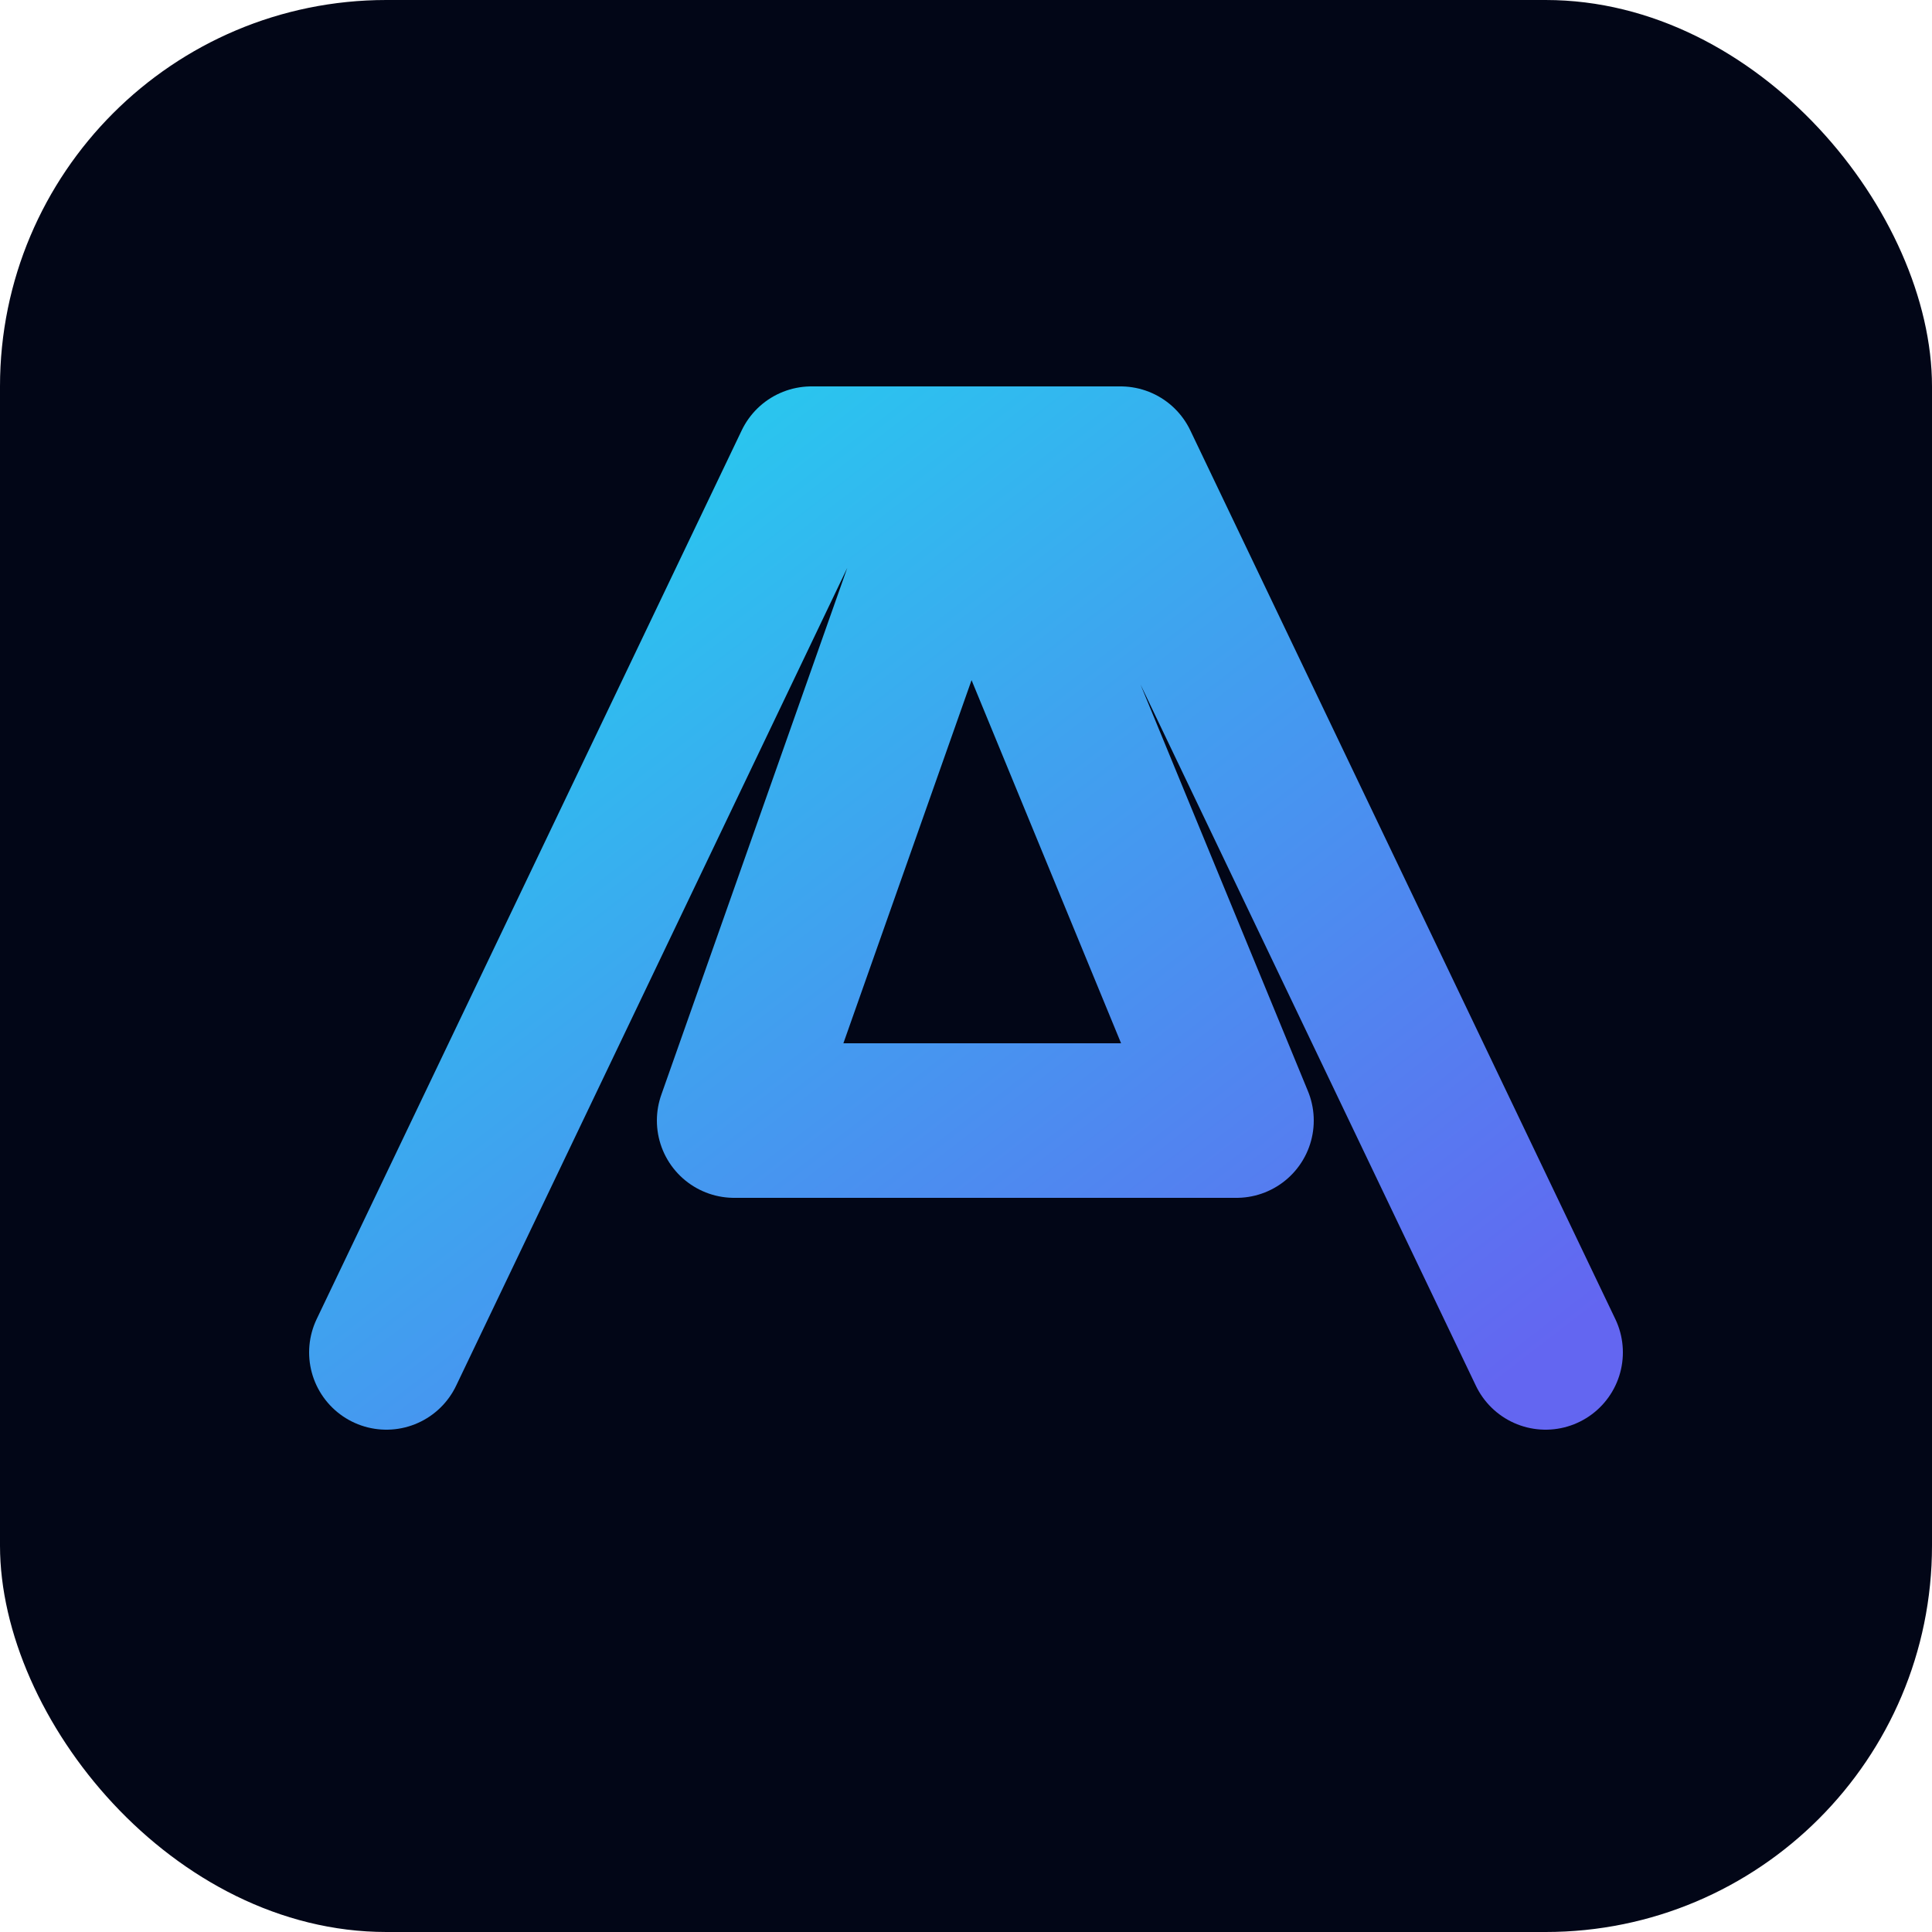
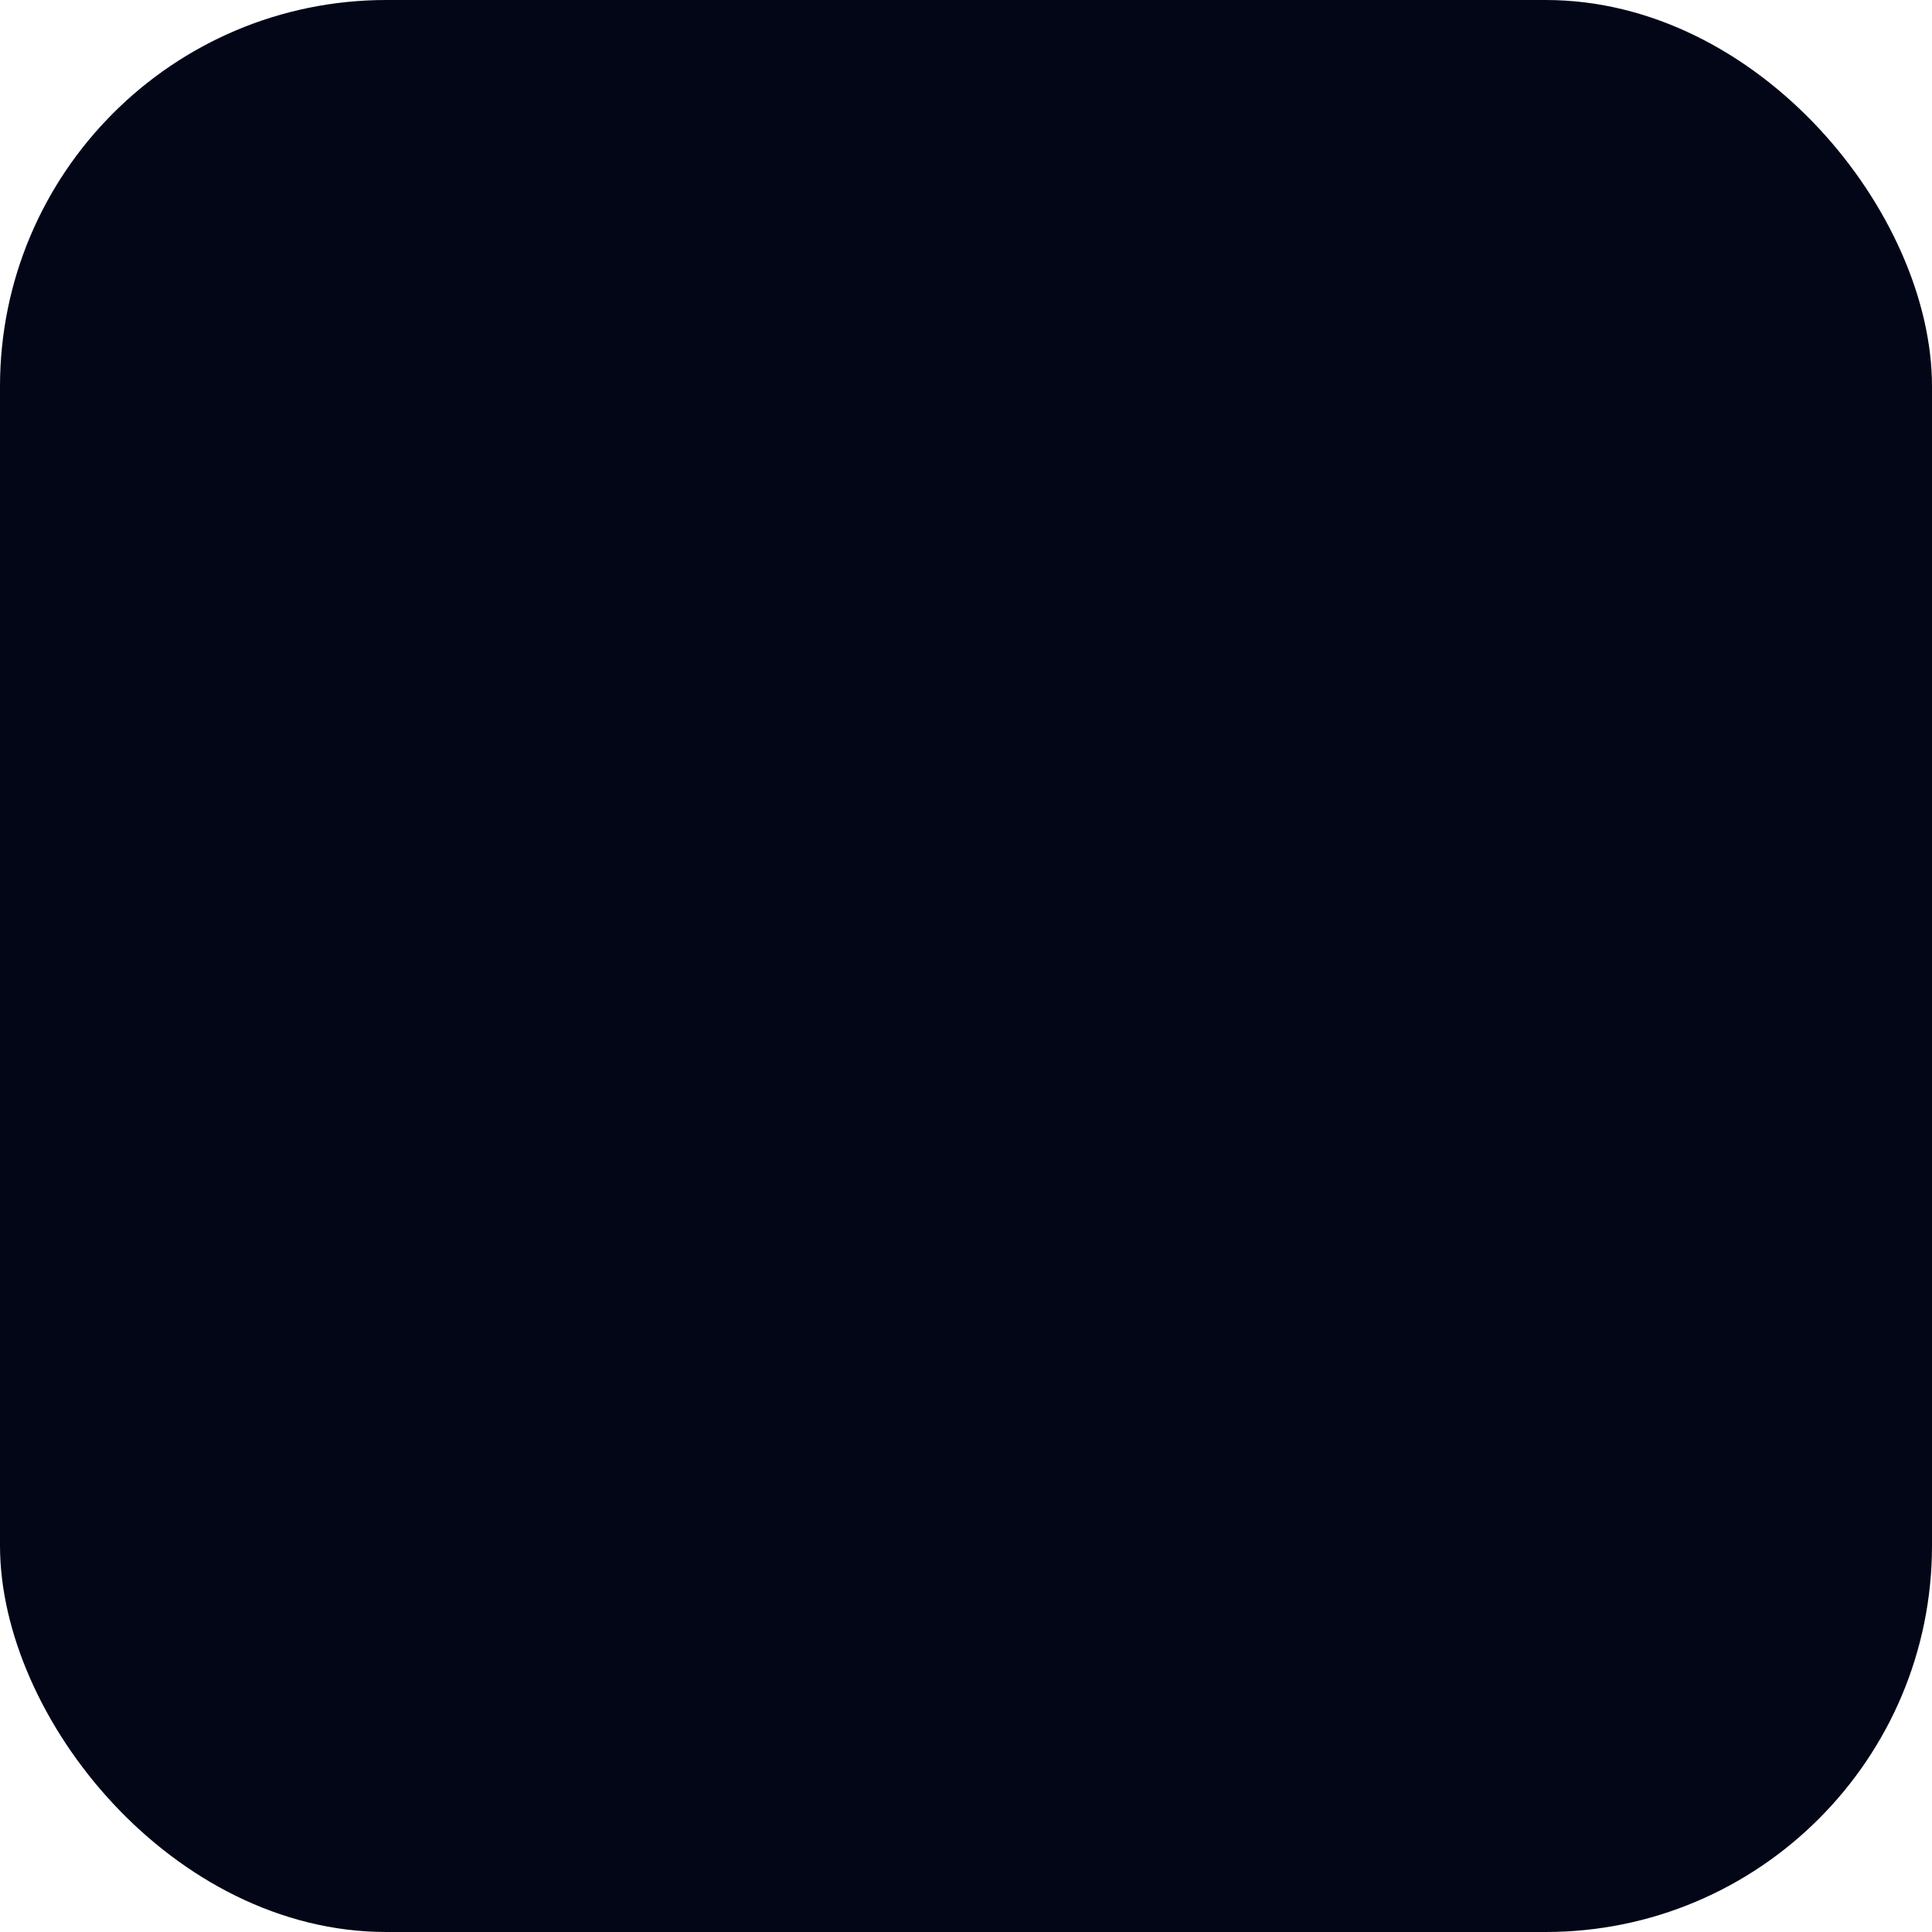
<svg xmlns="http://www.w3.org/2000/svg" viewBox="0 0 100 100">
  <defs>
    <linearGradient id="g" x1="0%" x2="100%" y1="0%" y2="100%">
      <stop offset="0%" stop-color="#22d3ee" />
      <stop offset="100%" stop-color="#6366f1" />
    </linearGradient>
  </defs>
  <rect width="100" height="100" rx="20" fill="#020617" />
-   <path d="M20 70 L42 24 L50 24 L38 58 H64 L50 24 L58 24 L80 70" fill="none" stroke="url(#g)" stroke-width="8" stroke-linecap="round" stroke-linejoin="round" />
</svg>